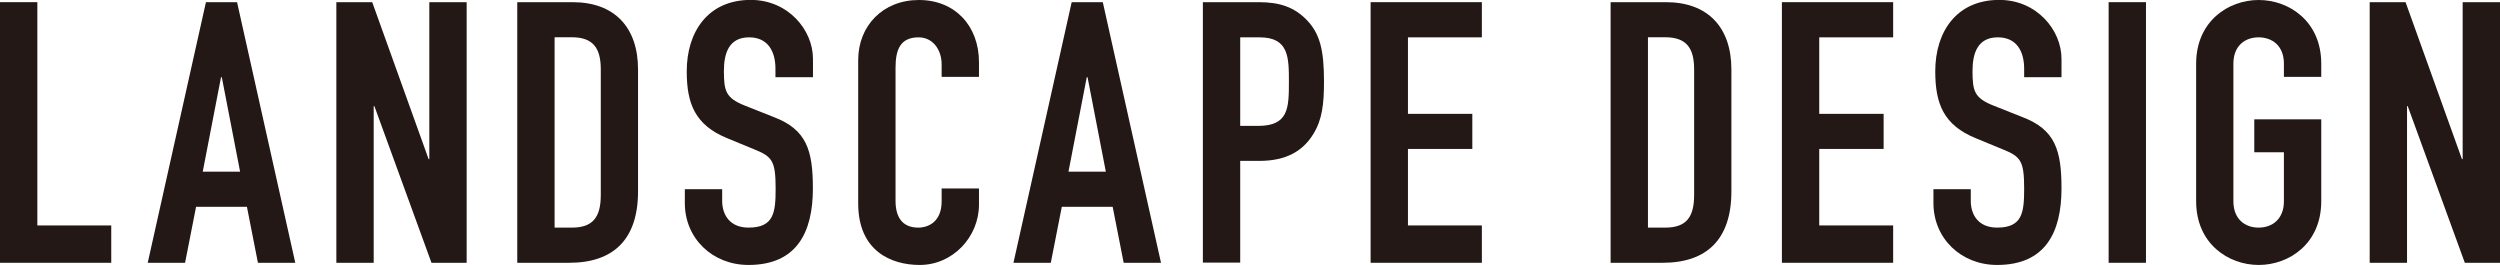
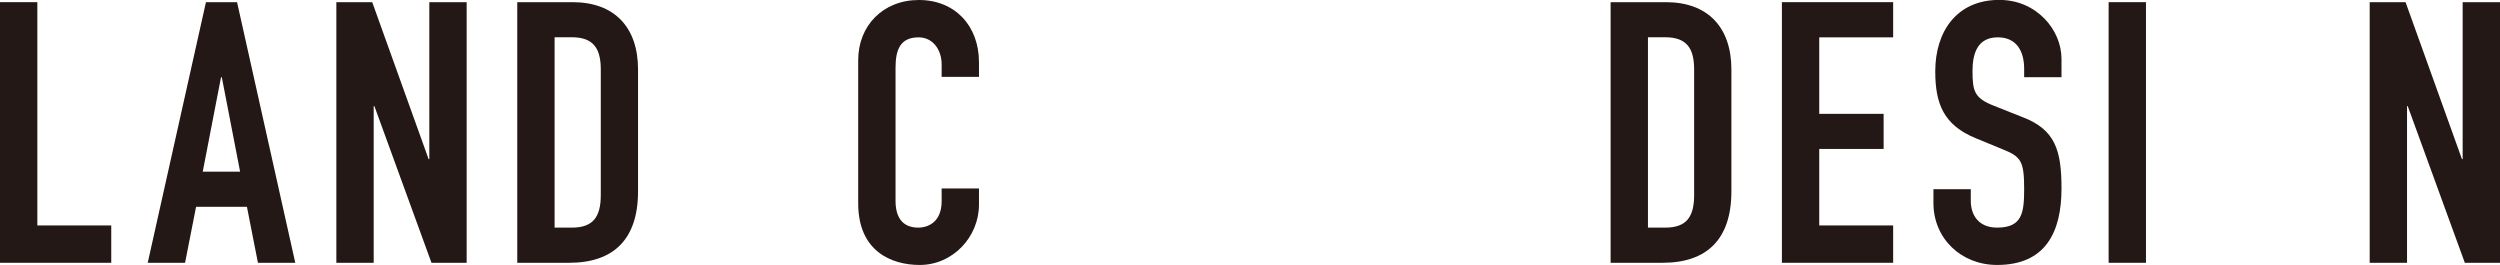
<svg xmlns="http://www.w3.org/2000/svg" id="_レイヤー_5" viewBox="0 0 288.54 30.58">
  <defs>
    <style>.cls-1{fill:#231815;stroke-width:0px;}</style>
  </defs>
  <path class="cls-1" d="m0,.25h4.31v25.77h8.53v4.31H0V.25Z" />
  <path class="cls-1" d="m23.77.25h3.59l6.72,30.08h-4.31l-1.27-6.46h-5.87l-1.27,6.46h-4.31L23.77.25Zm1.82,8.66h-.08l-2.11,10.9h4.31l-2.11-10.9Z" />
  <path class="cls-1" d="m38.82.25h4.14l6.51,18.12h.08V.25h4.31v30.08h-4.06l-6.59-18.08h-.08v18.08h-4.31V.25Z" />
  <path class="cls-1" d="m59.7.25h6.38c4.86,0,7.56,2.92,7.56,7.77v14.07c0,5.57-2.87,8.24-7.94,8.24h-6V.25Zm4.31,26.02h1.99c2.41,0,3.34-1.18,3.34-3.76v-14.49c0-2.37-.8-3.72-3.34-3.72h-1.99v21.97Z" />
-   <path class="cls-1" d="m93.81,8.91h-4.31v-.97c0-1.98-.85-3.63-3.04-3.63-2.37,0-2.91,1.9-2.91,3.88,0,2.32.21,3.13,2.45,4.01l3.3,1.31c3.8,1.44,4.52,3.84,4.52,8.24,0,5.07-1.86,8.83-7.43,8.83-4.18,0-7.35-3.08-7.35-7.14v-1.6h4.31v1.35c0,1.56.85,3.08,3.04,3.08,2.92,0,3.13-1.73,3.13-4.48,0-3.21-.38-3.72-2.49-4.56l-3.08-1.27c-3.72-1.52-4.69-3.97-4.69-7.73,0-4.56,2.45-8.24,7.39-8.24,4.31,0,7.18,3.46,7.18,6.8v2.11Z" />
  <path class="cls-1" d="m112.99,23.61c0,3.72-3,6.97-6.84,6.97-3.3,0-7.1-1.61-7.1-7.1V6.93c0-3.93,2.83-6.93,7.01-6.93s6.93,3,6.93,7.18v1.69h-4.31v-1.44c0-1.69-1.01-3.12-2.66-3.12-2.15,0-2.66,1.48-2.66,3.51v15.37c0,1.73.68,3.08,2.62,3.08,1.18,0,2.7-.68,2.7-3.04v-1.48h4.31v1.86Z" />
-   <path class="cls-1" d="m123.69.25h3.59l6.72,30.08h-4.31l-1.27-6.46h-5.87l-1.27,6.46h-4.31L123.69.25Zm1.82,8.66h-.08l-2.11,10.9h4.31l-2.11-10.9Z" />
-   <path class="cls-1" d="m138.83.25h6.46c2.37,0,4.1.55,5.58,2.11,1.48,1.56,1.94,3.46,1.94,7.05,0,2.62-.21,4.39-1.22,6.04-1.18,1.94-3.08,3.12-6.25,3.12h-2.2v11.74h-4.31V.25Zm4.31,14.28h2.07c3.51,0,3.55-2.07,3.55-5.07,0-2.83,0-5.15-3.38-5.15h-2.24v10.22Z" />
-   <path class="cls-1" d="m158.19.25h12.84v4.06h-8.53v8.83h7.43v4.05h-7.43v8.83h8.53v4.31h-12.84V.25Z" />
  <path class="cls-1" d="m185.89.25h6.38c4.86,0,7.56,2.92,7.56,7.77v14.07c0,5.57-2.87,8.24-7.94,8.24h-6V.25Zm4.31,26.02h1.99c2.41,0,3.34-1.18,3.34-3.76v-14.49c0-2.37-.8-3.72-3.34-3.72h-1.99v21.97Z" />
  <path class="cls-1" d="m205.66.25h12.84v4.06h-8.53v8.83h7.43v4.05h-7.43v8.83h8.53v4.31h-12.84V.25Z" />
  <path class="cls-1" d="m237.93,8.91h-4.31v-.97c0-1.98-.84-3.63-3.04-3.63-2.37,0-2.92,1.9-2.92,3.88,0,2.32.21,3.13,2.45,4.01l3.3,1.31c3.8,1.44,4.52,3.84,4.52,8.24,0,5.07-1.86,8.83-7.43,8.83-4.18,0-7.35-3.08-7.35-7.14v-1.6h4.31v1.35c0,1.56.84,3.08,3.04,3.08,2.91,0,3.12-1.73,3.12-4.48,0-3.21-.38-3.72-2.49-4.56l-3.08-1.27c-3.72-1.52-4.69-3.97-4.69-7.73,0-4.56,2.45-8.24,7.39-8.24,4.31,0,7.18,3.46,7.18,6.8v2.11Z" />
  <path class="cls-1" d="m243.37.25h4.31v30.08h-4.31V.25Z" />
-   <path class="cls-1" d="m253.47,7.35c0-4.9,3.72-7.35,7.22-7.35s7.22,2.45,7.22,7.35v1.52h-4.31v-1.52c0-2.07-1.35-3.04-2.92-3.04s-2.91.97-2.91,3.04v15.88c0,2.07,1.35,3.04,2.91,3.04s2.92-.97,2.92-3.04v-5.66h-3.42v-3.8h7.73v9.46c0,4.9-3.72,7.35-7.22,7.35s-7.22-2.45-7.22-7.35V7.35Z" />
  <path class="cls-1" d="m273.5.25h4.14l6.51,18.12h.08V.25h4.31v30.08h-4.06l-6.59-18.08h-.08v18.08h-4.31V.25Z" />
</svg>